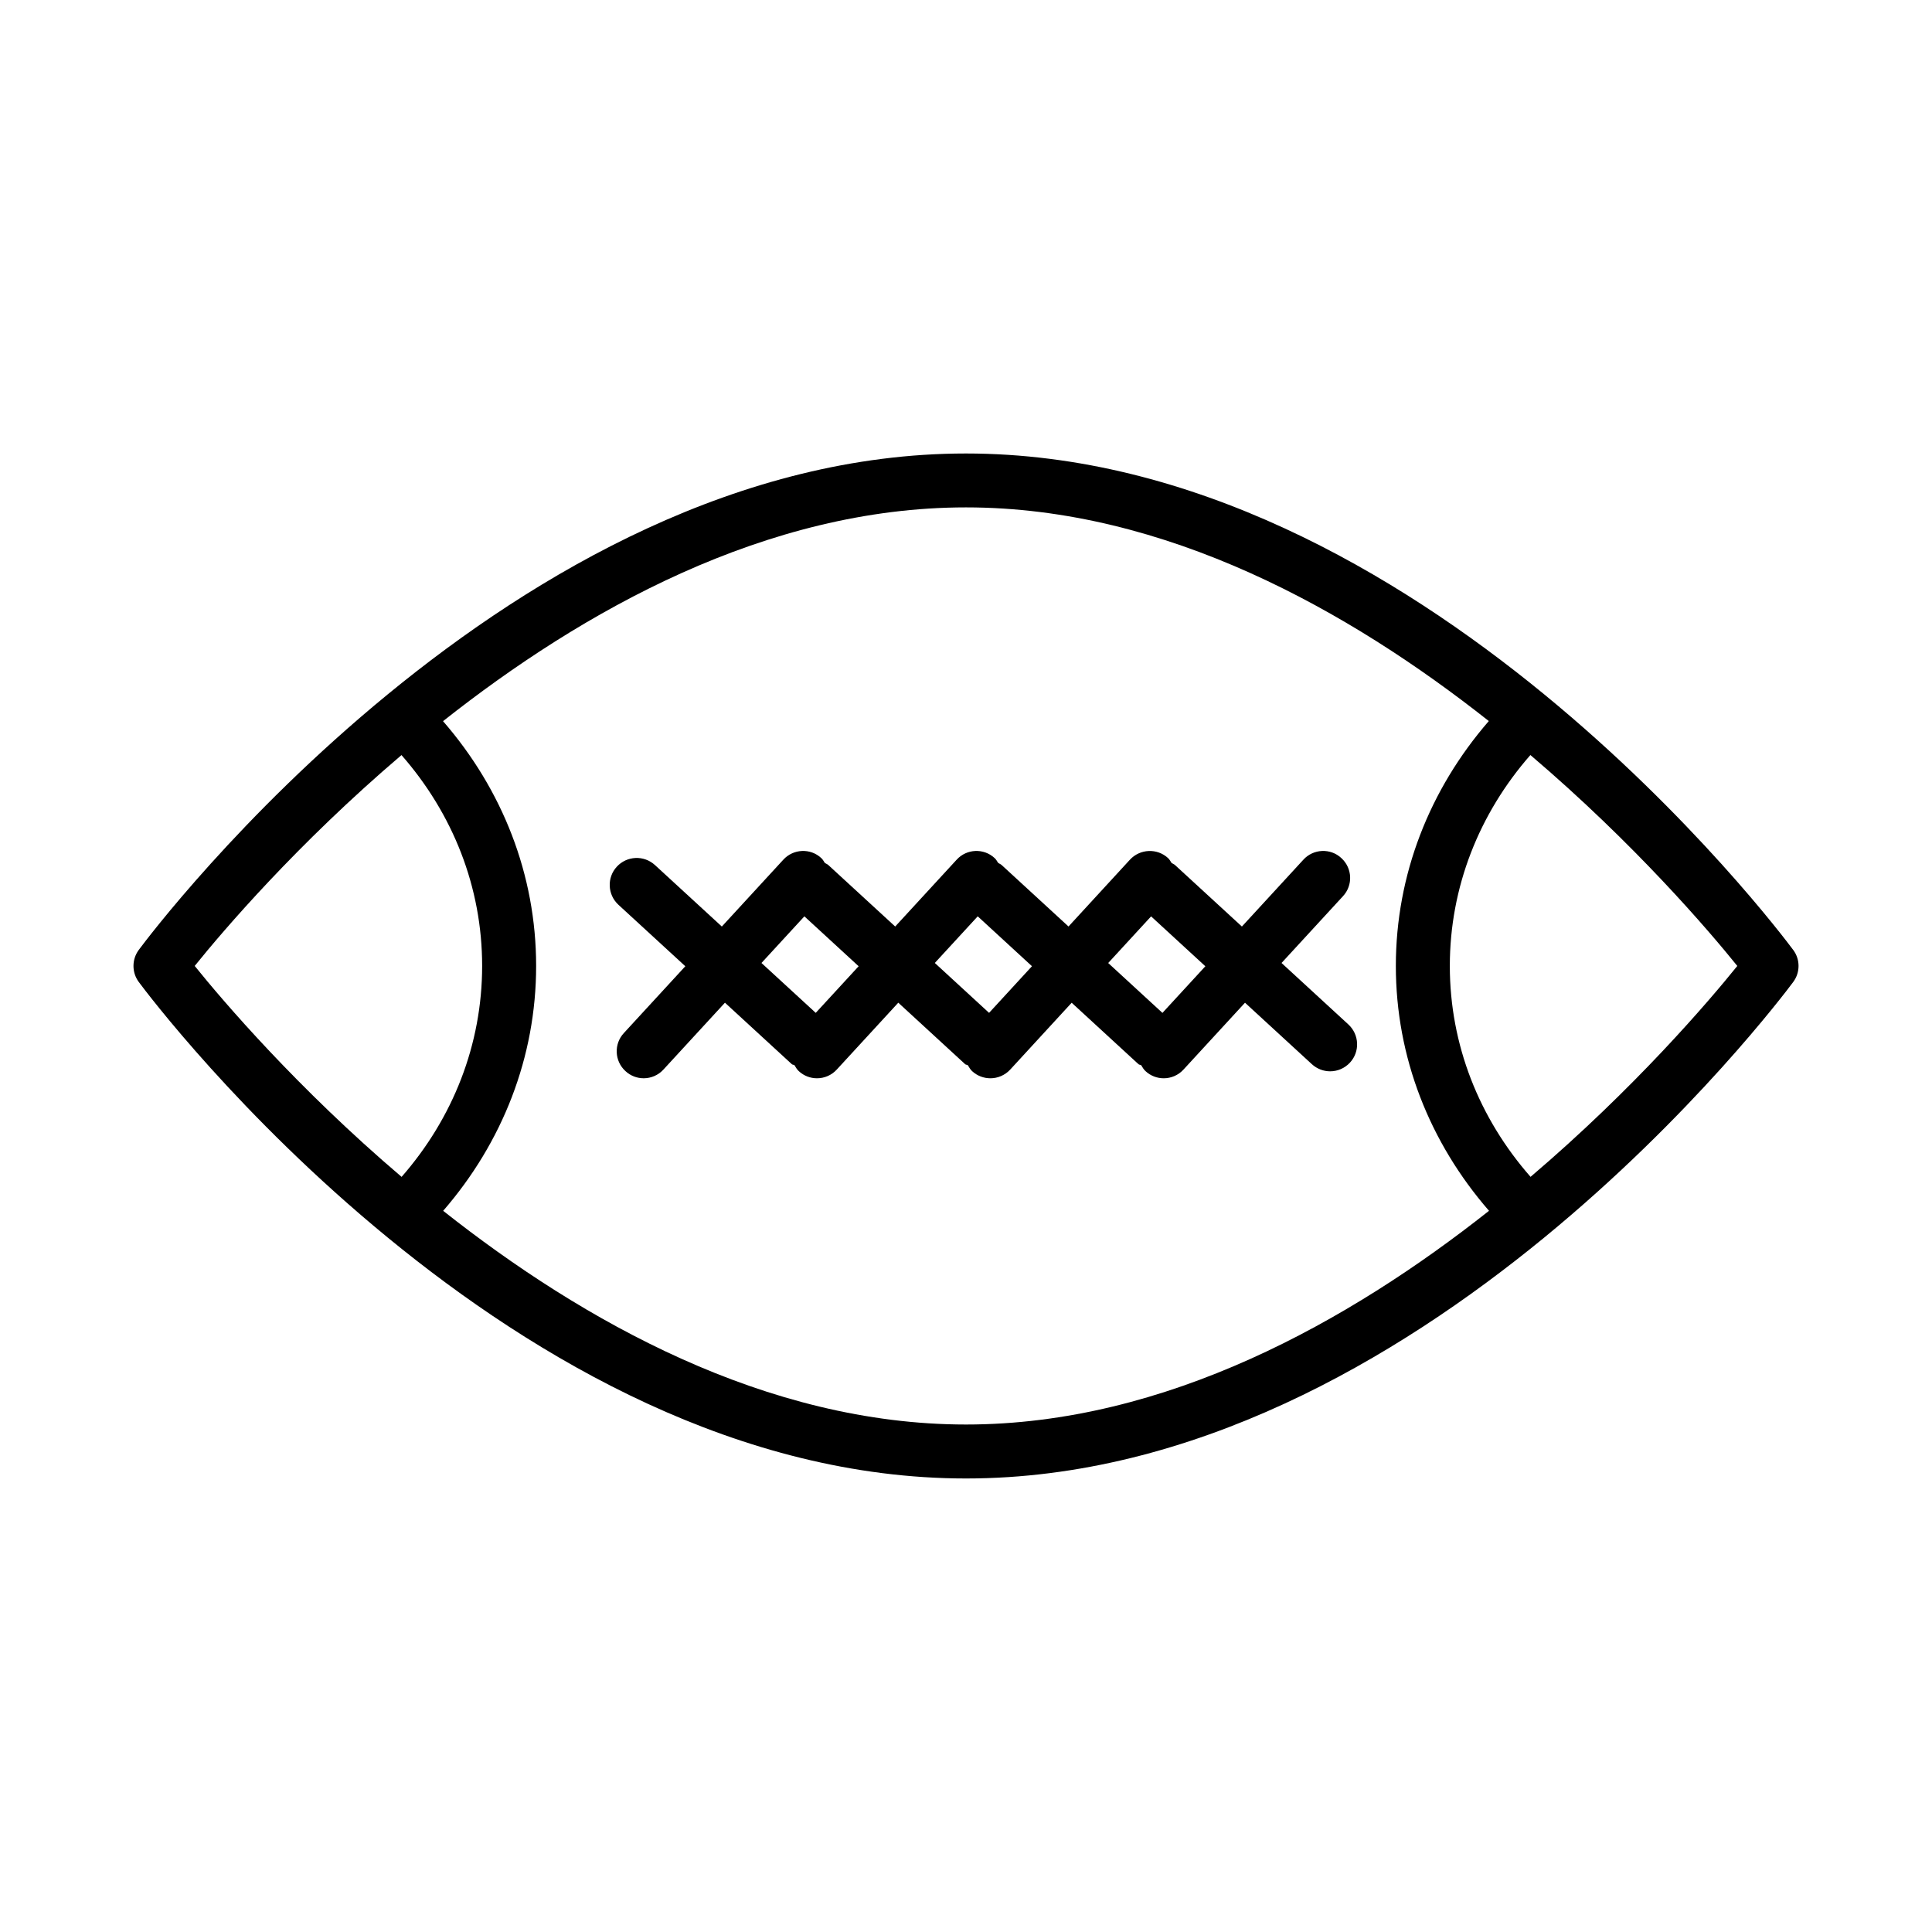
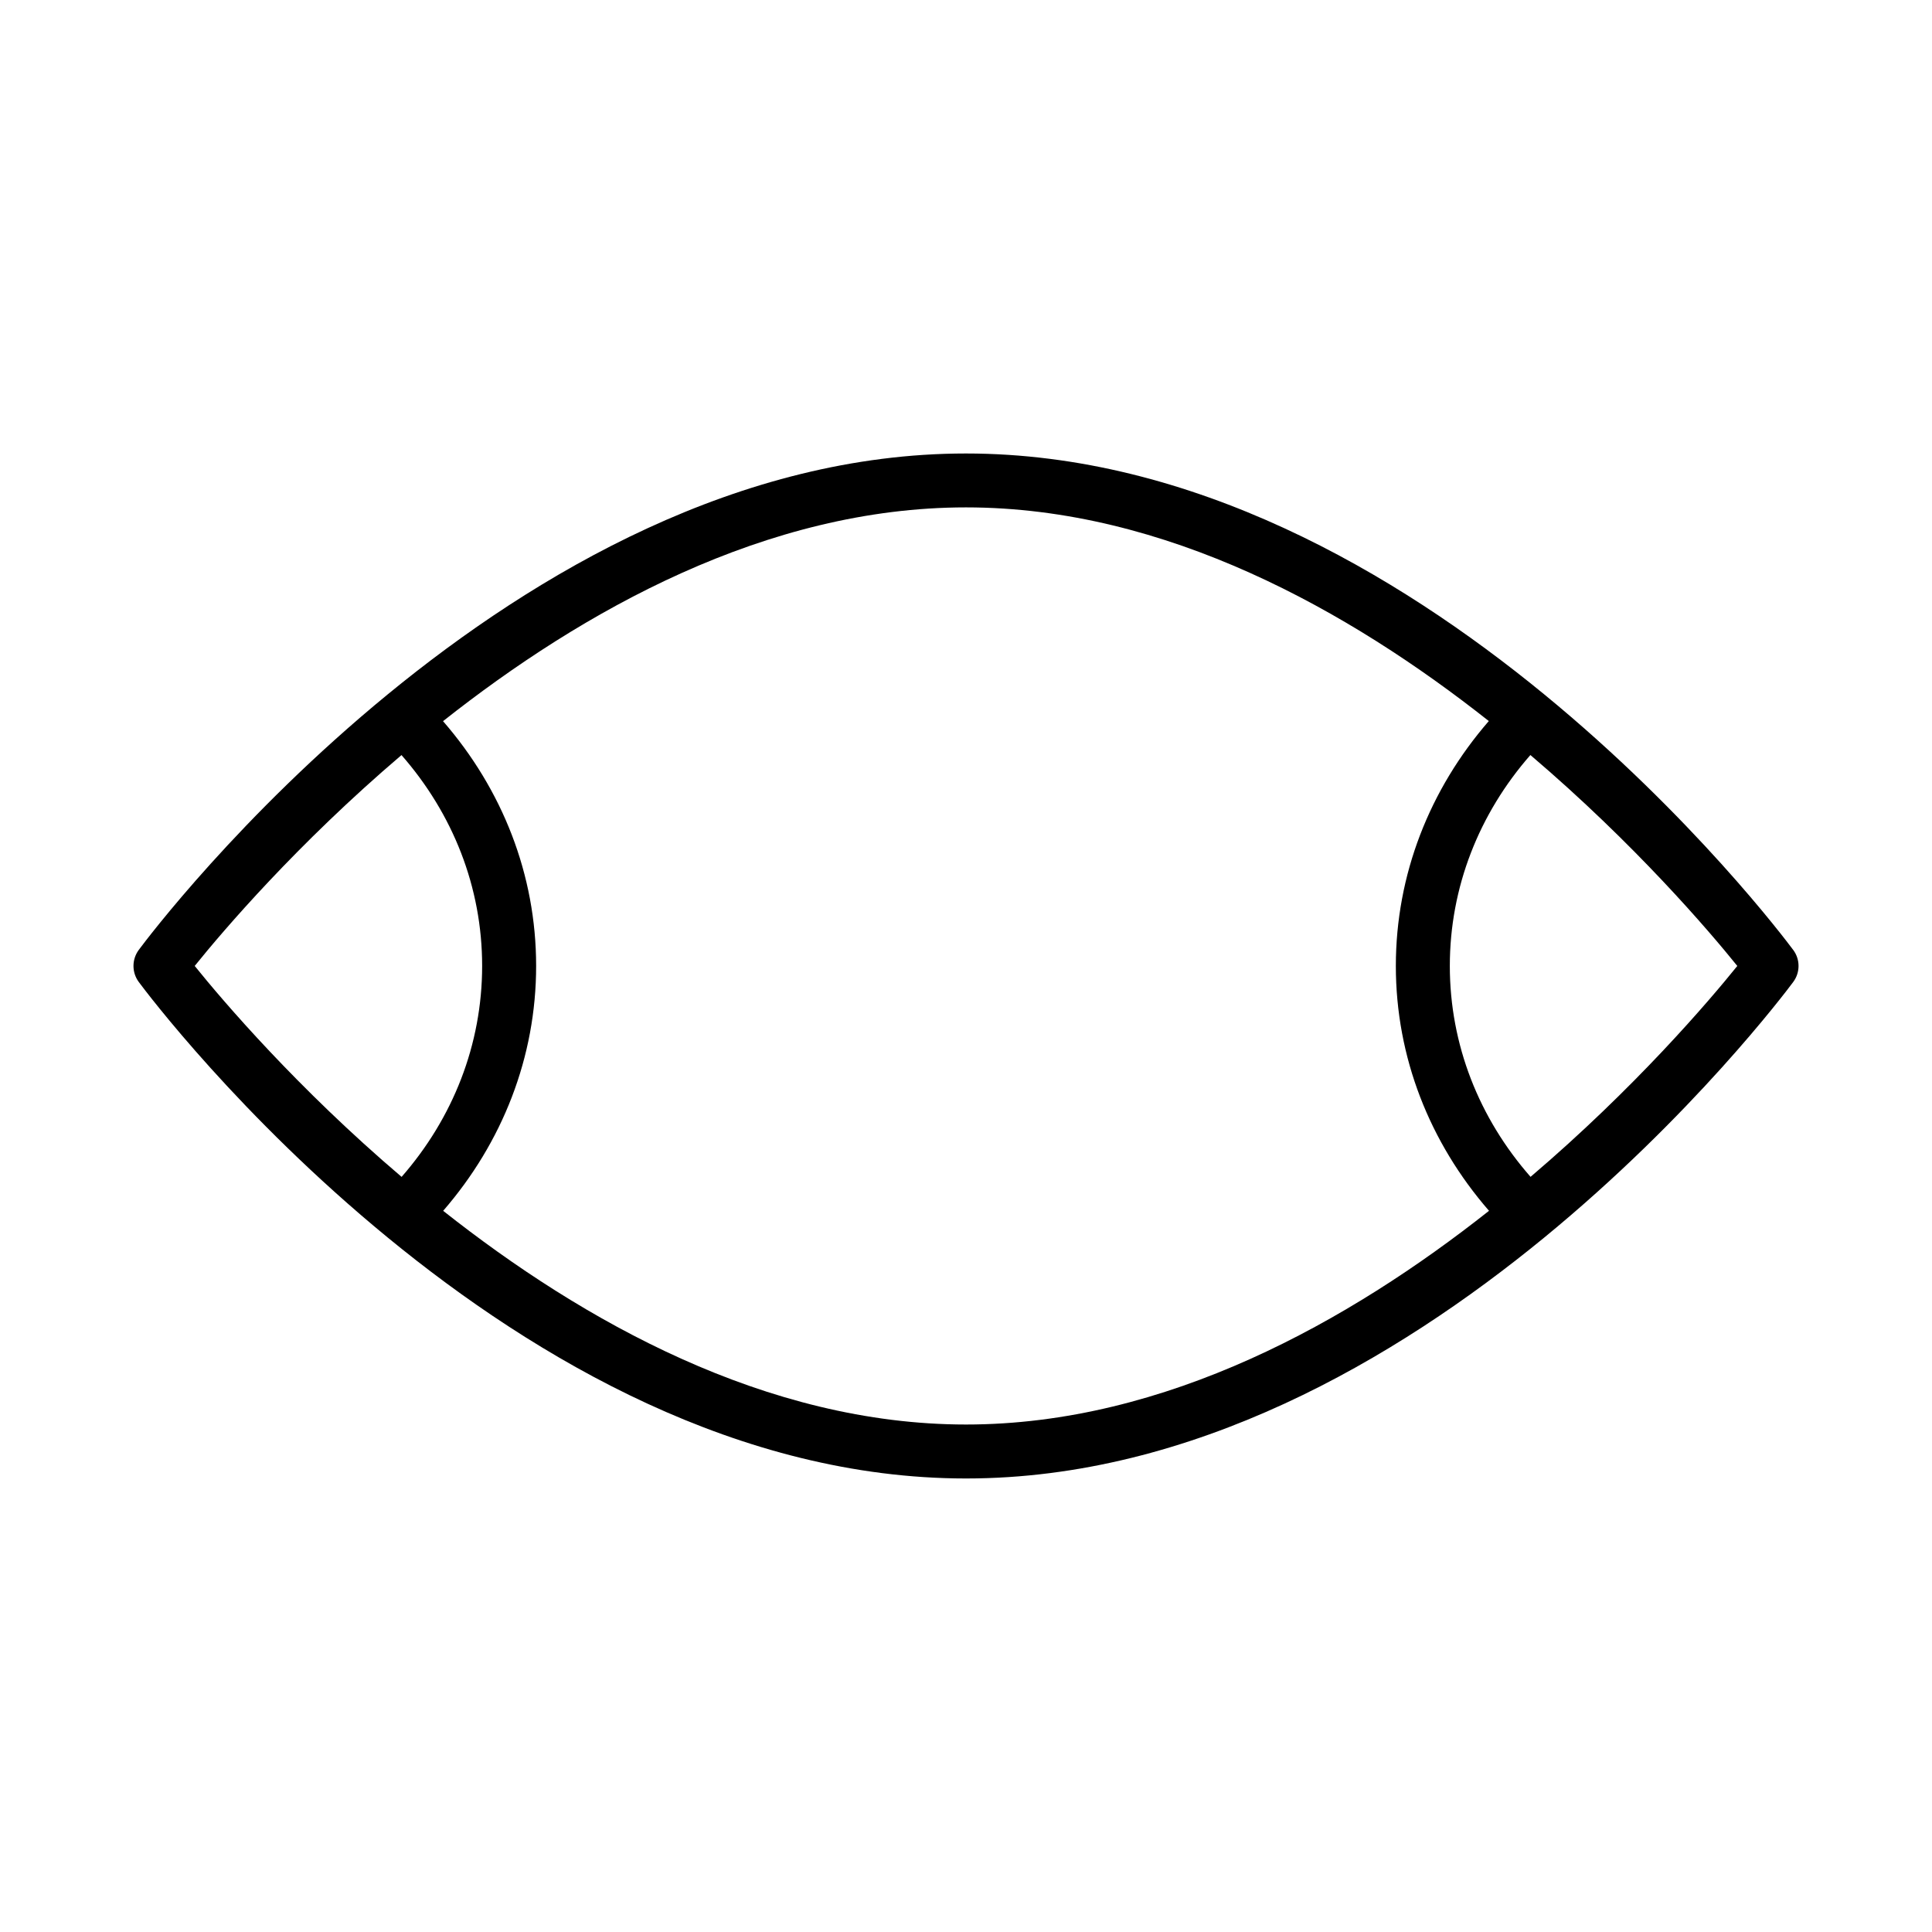
<svg xmlns="http://www.w3.org/2000/svg" fill="#000000" width="800px" height="800px" version="1.1" viewBox="144 144 512 512">
  <g>
    <path d="m619.21 395.73c-3.996-5.371-99.105-131.55-219.22-131.55-120.11 0-215.22 126.18-219.21 131.55-1.875 2.531-1.875 5.984 0 8.512 3.996 5.371 99.105 131.57 219.22 131.57 120.11 0 215.22-126.2 219.22-131.57 1.883-2.531 1.883-5.984-0.004-8.512zm-423.61 4.254c7.465-9.27 27.125-32.32 54.801-55.879 13.609 15.527 21.371 34.984 21.371 55.879 0 20.84-7.738 40.352-21.344 55.902-27.691-23.562-47.359-46.625-54.828-55.902zm65.844 64.898c15.691-18.09 24.637-40.715 24.637-64.895 0-24.223-8.969-46.793-24.672-64.871 36.973-29.23 85.637-56.652 138.59-56.652 52.934 0 101.59 27.406 138.55 56.625-15.691 18.09-24.637 40.715-24.637 64.898 0 24.234 8.977 46.812 24.691 64.891-36.957 29.223-85.613 56.637-138.61 56.637-52.934-0.008-101.59-27.414-138.55-56.633zm288.17-9.004c-13.621-15.52-21.395-34.988-21.395-55.891 0-20.844 7.738-40.355 21.352-55.895 27.691 23.562 47.359 46.621 54.832 55.895-7.465 9.27-27.109 32.328-54.789 55.891z" />
-     <path d="m483.62 399.2 16.285-17.703c2.688-2.894 2.496-7.414-0.418-10.082-2.863-2.703-7.449-2.496-10.082 0.418l-16.289 17.707-17.73-16.297c-0.27-0.246-0.605-0.344-0.898-0.543-0.305-0.445-0.535-0.926-0.949-1.305-2.879-2.652-7.414-2.477-10.102 0.438l-16.273 17.699-17.711-16.285c-0.273-0.254-0.617-0.355-0.922-0.559-0.301-0.434-0.523-0.906-0.93-1.273-2.879-2.703-7.449-2.496-10.082 0.418l-16.285 17.703-17.719-16.289c-0.273-0.254-0.617-0.355-0.922-0.559-0.301-0.434-0.523-0.906-0.93-1.273-2.863-2.703-7.434-2.496-10.082 0.418l-16.289 17.707-17.73-16.297c-2.93-2.668-7.43-2.461-10.102 0.438-2.668 2.894-2.477 7.414 0.438 10.102l17.715 16.281-16.285 17.703c-2.688 2.894-2.496 7.414 0.418 10.082 1.359 1.273 3.106 1.902 4.832 1.902 1.918 0 3.856-0.785 5.25-2.32l16.289-17.707 17.73 16.297c0.199 0.18 0.48 0.113 0.695 0.27 0.336 0.543 0.641 1.105 1.137 1.562 1.359 1.273 3.106 1.902 4.832 1.902 1.918 0 3.856-0.785 5.25-2.32l16.293-17.711 17.727 16.297c0.199 0.184 0.492 0.117 0.707 0.277 0.34 0.547 0.645 1.117 1.141 1.574 1.359 1.254 3.106 1.883 4.832 1.883 1.918 0 3.856-0.785 5.269-2.32l16.273-17.699 17.711 16.285c0.203 0.188 0.5 0.121 0.719 0.281 0.336 0.543 0.637 1.102 1.133 1.551 1.359 1.273 3.106 1.902 4.832 1.902 1.918 0 3.856-0.785 5.25-2.32l16.289-17.707 17.73 16.297c1.379 1.254 3.106 1.883 4.832 1.883 1.938 0 3.856-0.785 5.269-2.32 2.668-2.894 2.477-7.414-0.438-10.102zm-123.44 13.219-14.383-13.219 11.371-12.359 14.379 13.223zm45.934 0-14.379-13.223 11.371-12.359 14.375 13.219zm45.945 0.008-14.375-13.219 11.367-12.359 14.379 13.219z" />
  </g>
</svg>